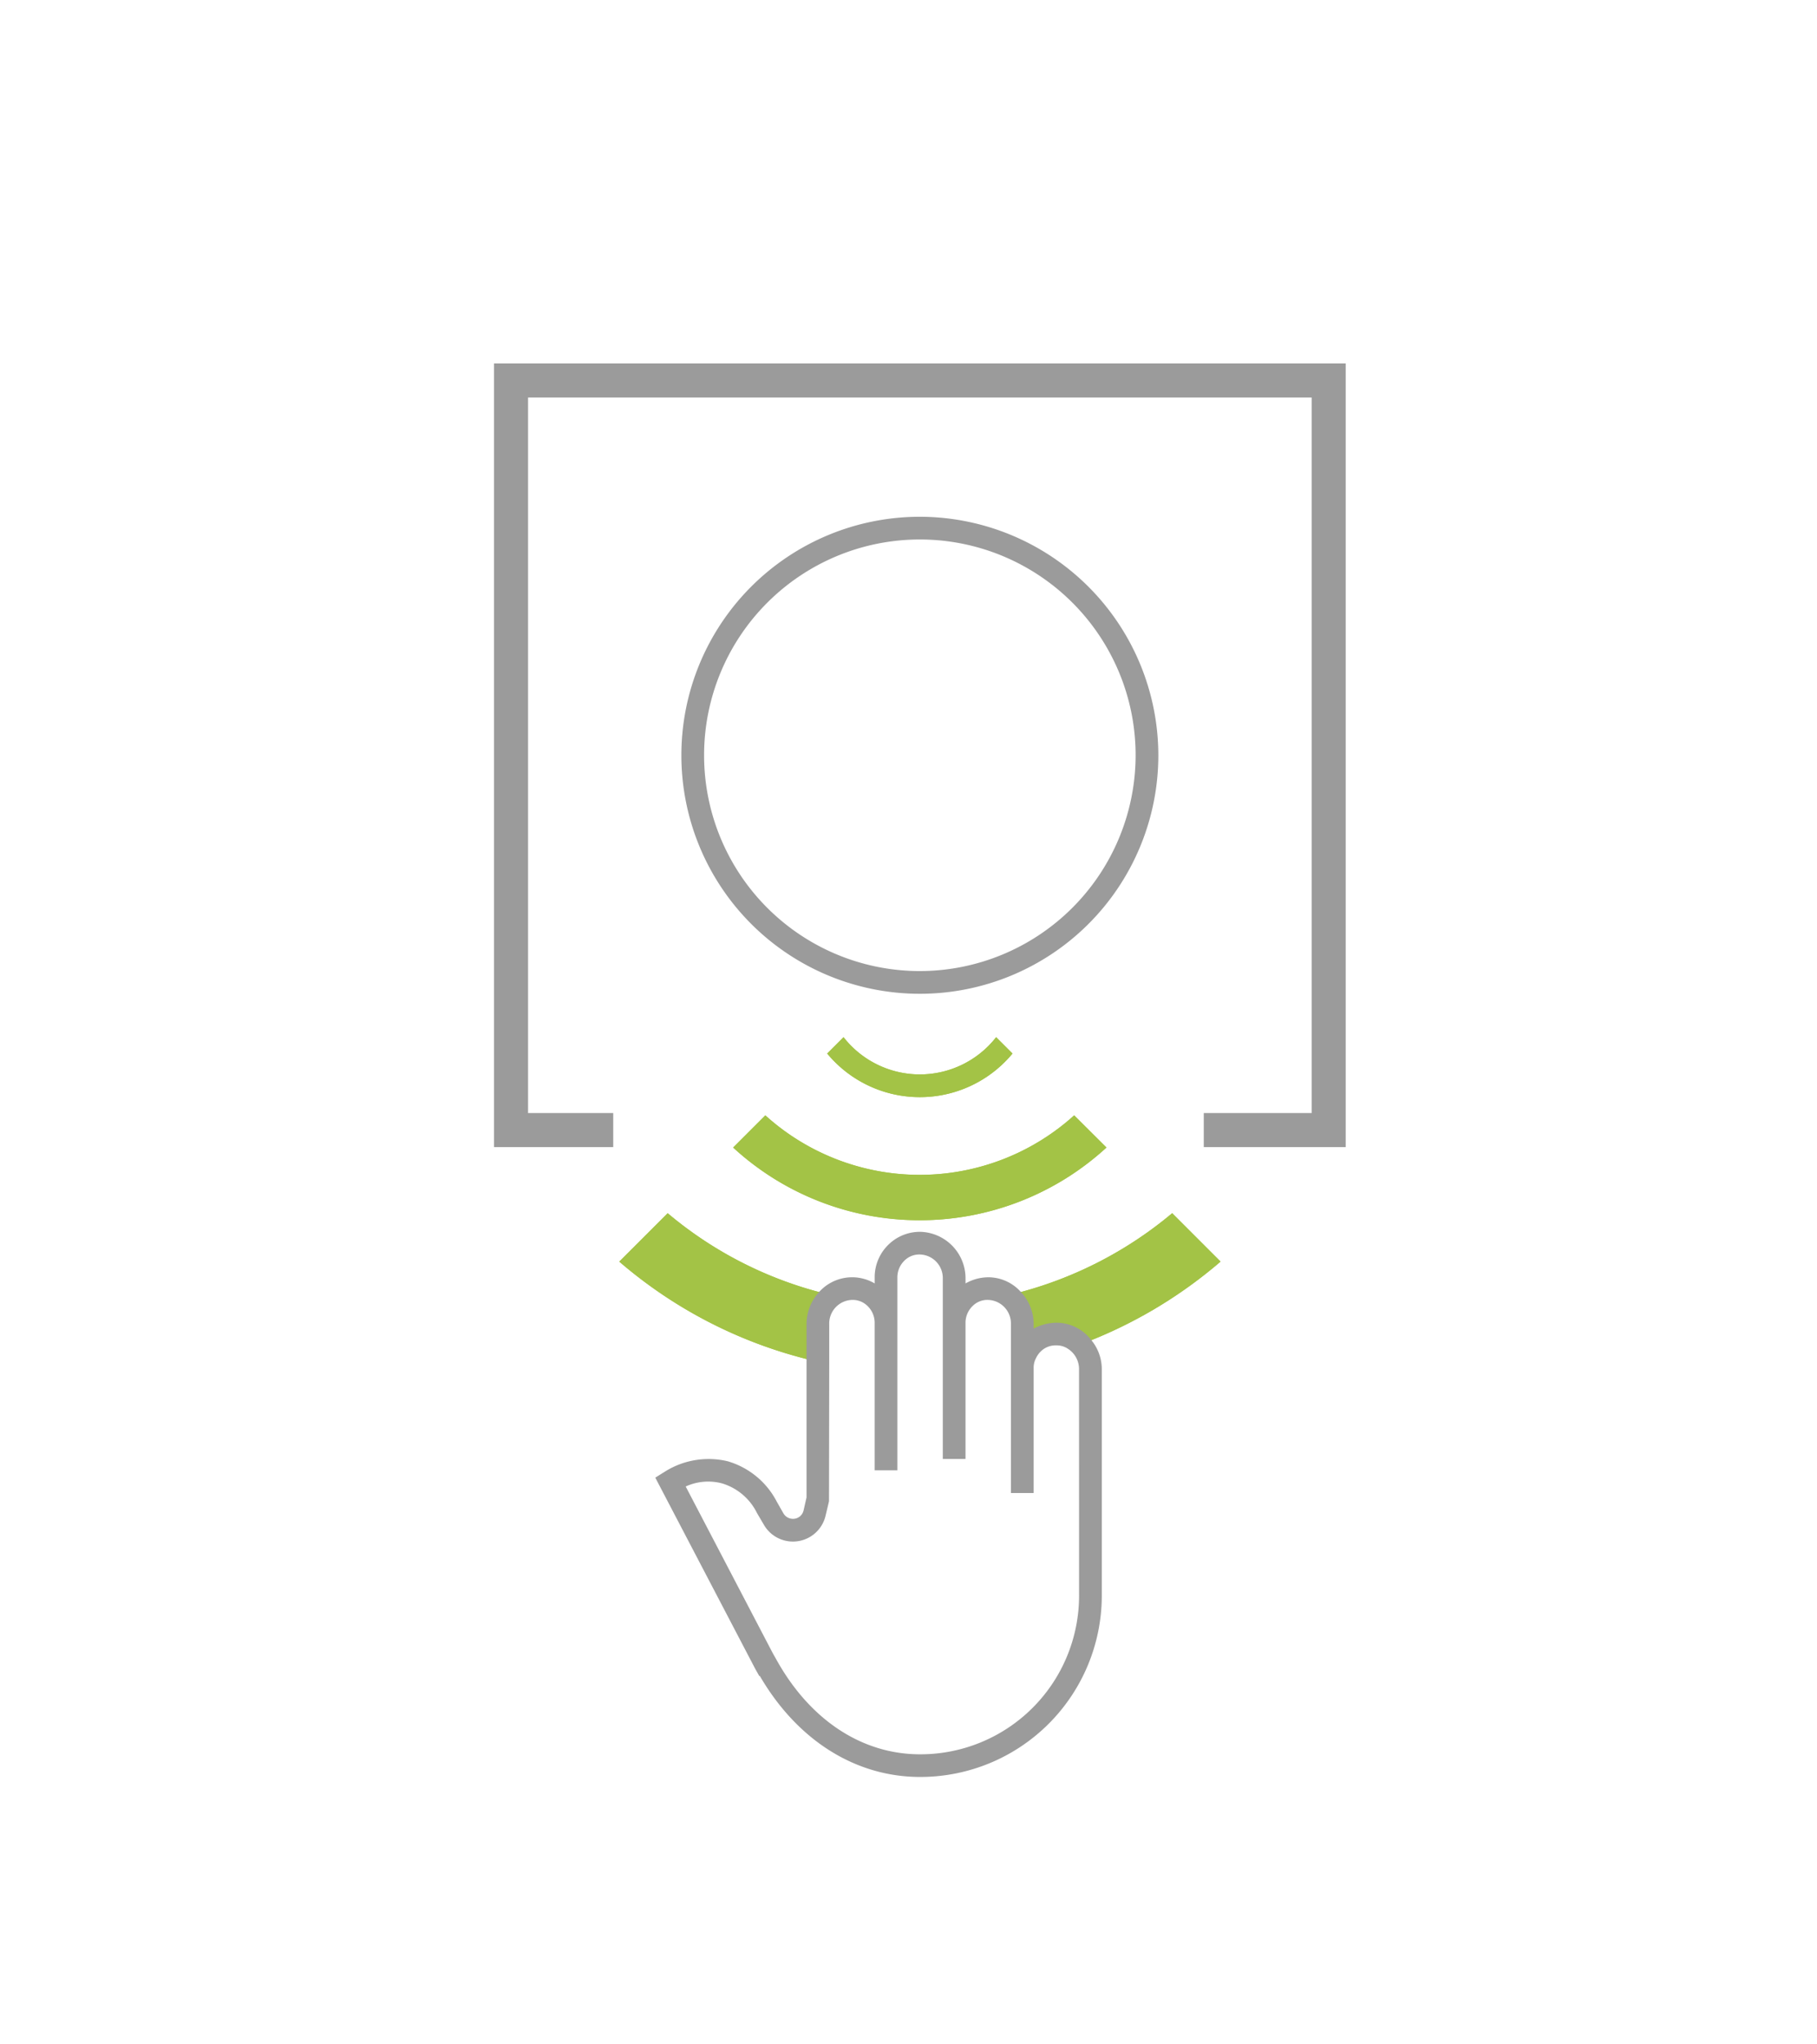
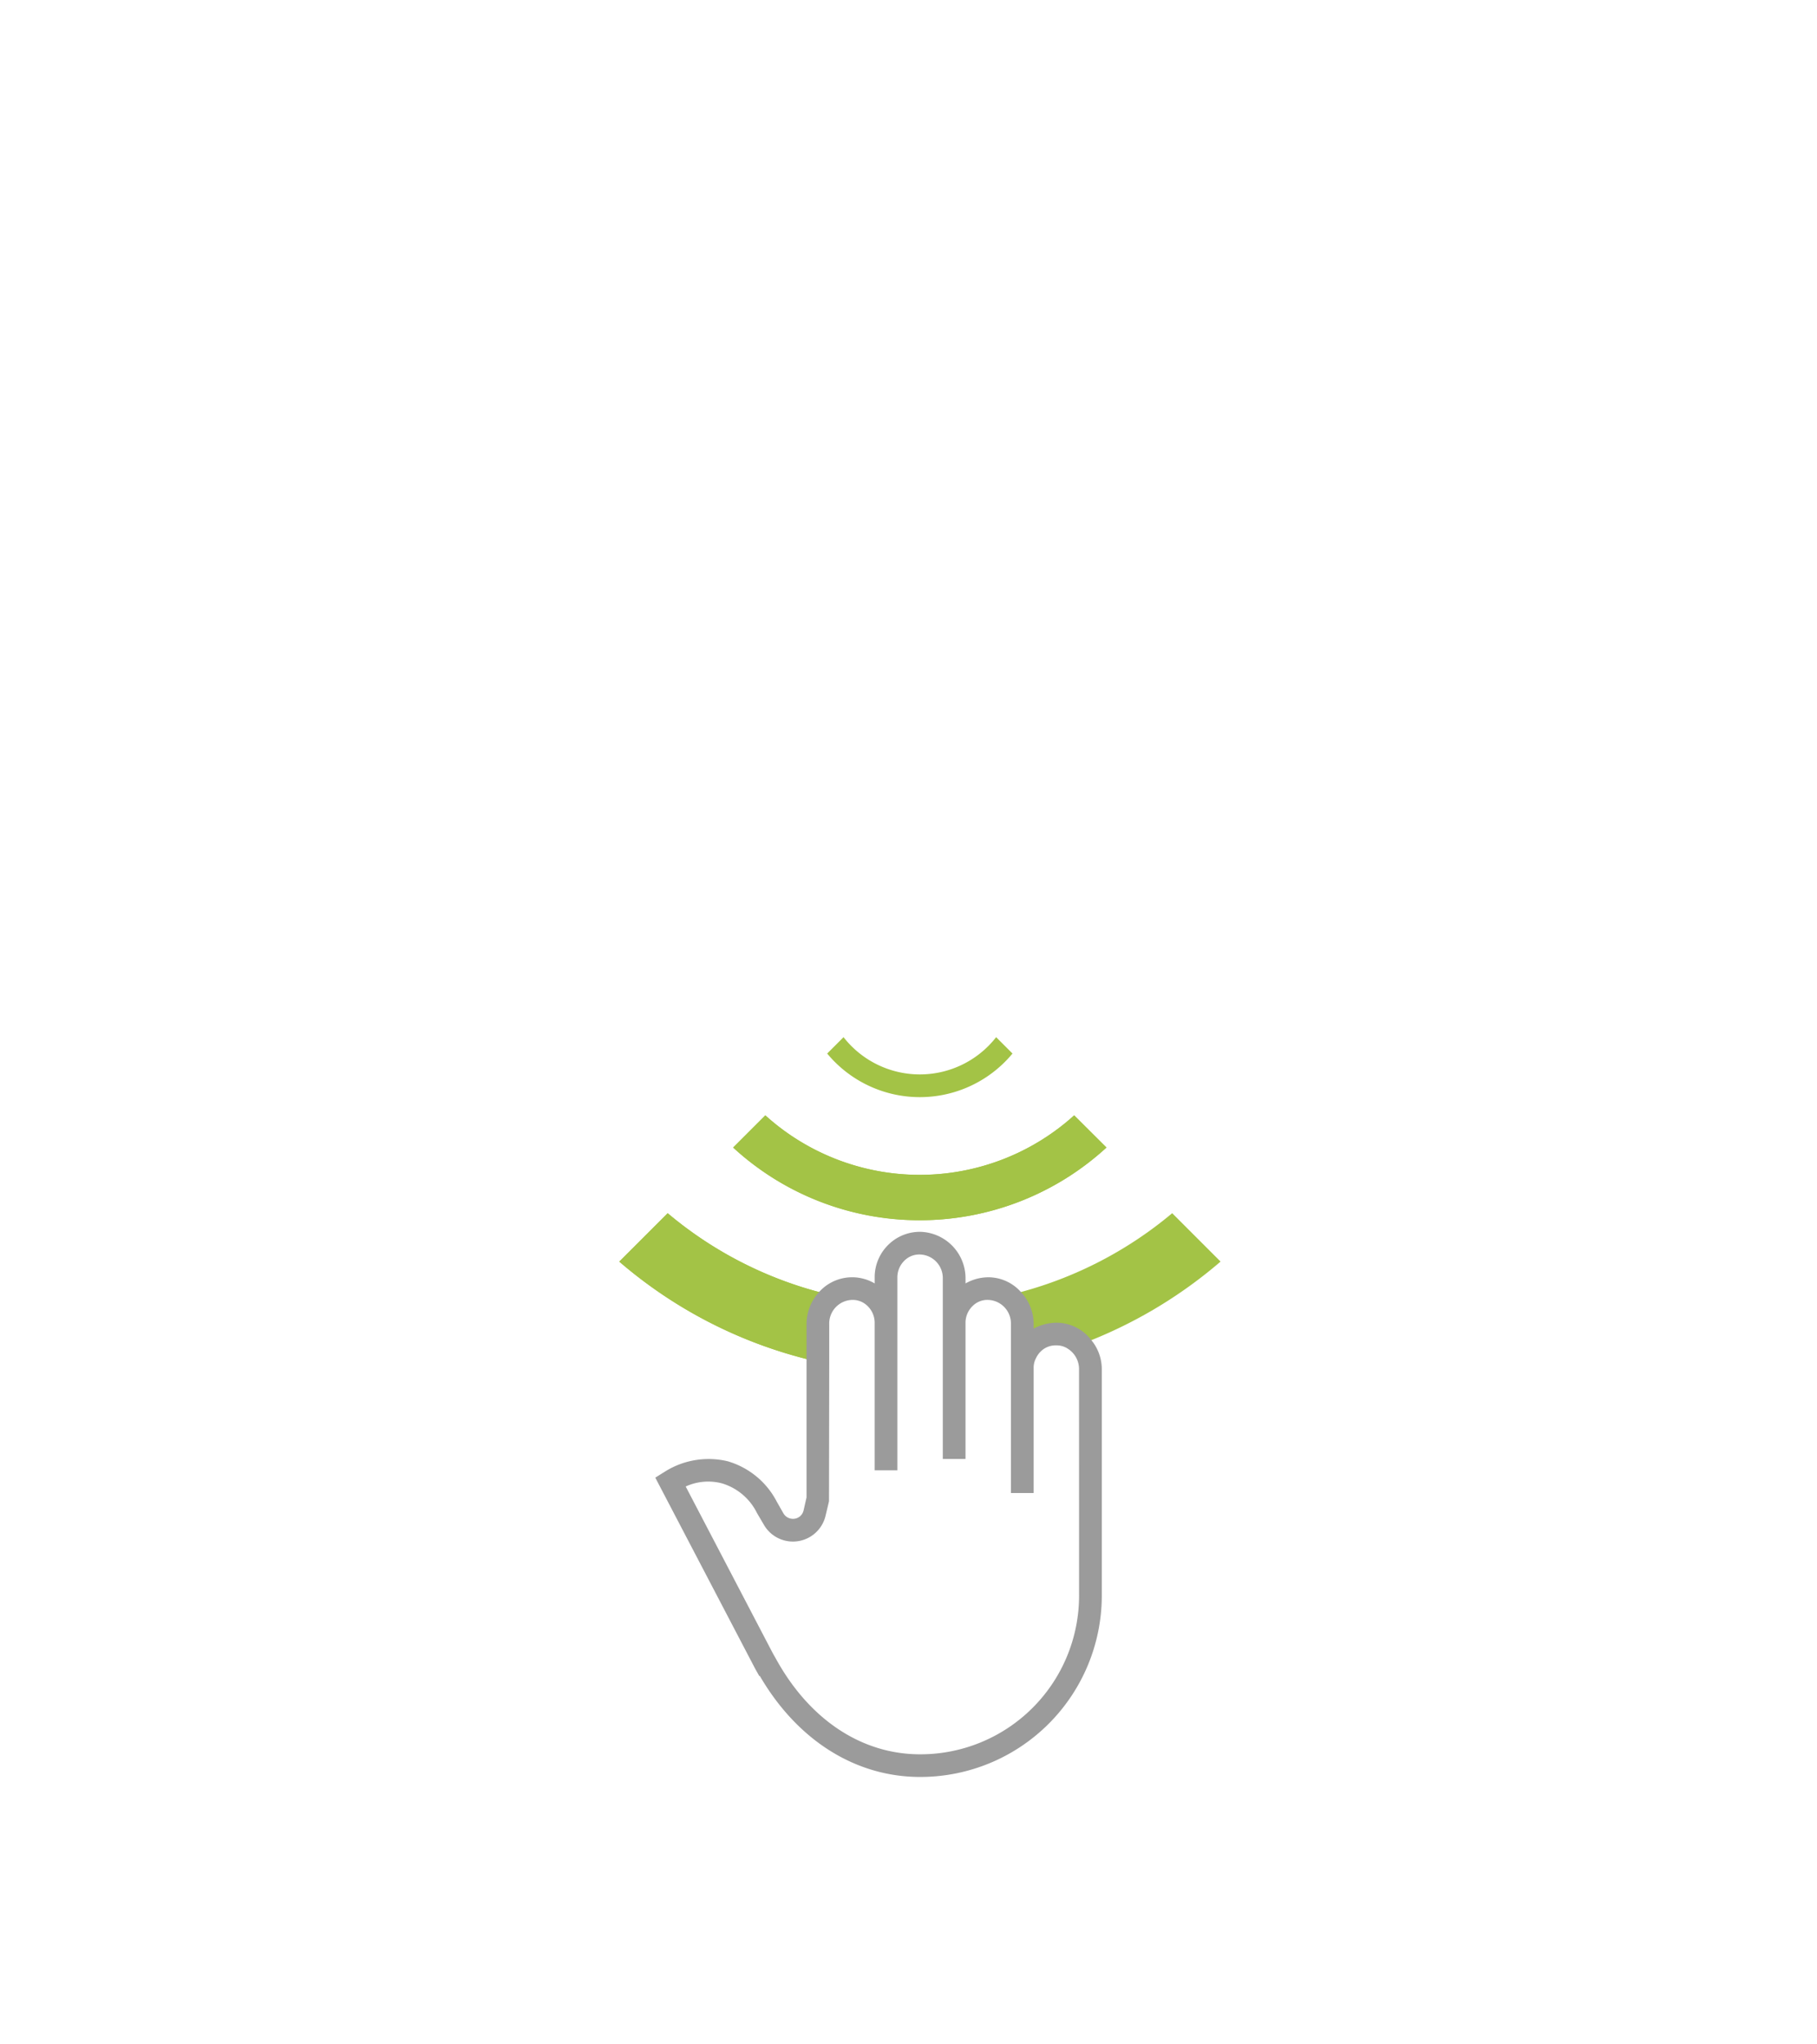
<svg xmlns="http://www.w3.org/2000/svg" width="96" height="108" viewBox="0 0 96 108">
  <g id="Groupe_353" data-name="Groupe 353" transform="translate(-4440 -1676)">
-     <rect id="Rectangle_68" data-name="Rectangle 68" width="96" height="108" transform="translate(4440 1676)" fill="none" />
    <g id="Groupe_346" data-name="Groupe 346" transform="translate(4466.1 1695.2)">
      <g id="Groupe_344" data-name="Groupe 344" transform="translate(6.612 35.592)">
        <g id="Groupe_343" data-name="Groupe 343">
          <g id="Groupe_339" data-name="Groupe 339">
            <g id="Groupe_334" data-name="Groupe 334" transform="translate(10.992)">
              <g id="Groupe_333" data-name="Groupe 333">
-                 <path id="Tracé_515" data-name="Tracé 515" d="M4486.212,1722.524a6.354,6.354,0,0,1-9.792,0l.864-.864a5.114,5.114,0,0,0,8.063,0Z" transform="translate(-4476.42 -1721.66)" fill="#a3c346" />
-               </g>
+                 </g>
            </g>
            <g id="Groupe_336" data-name="Groupe 336" transform="translate(6.024 4.128)">
              <g id="Groupe_335" data-name="Groupe 335">
                <path id="Tracé_516" data-name="Tracé 516" d="M4492.008,1726.8a14.59,14.59,0,0,1-19.729,0l1.7-1.7a12.16,12.16,0,0,0,16.319,0Z" transform="translate(-4472.28 -1725.1)" fill="#a3c346" />
              </g>
            </g>
            <g id="Groupe_338" data-name="Groupe 338" transform="translate(0 9.3)">
              <g id="Groupe_337" data-name="Groupe 337">
                <path id="Tracé_517" data-name="Tracé 517" d="M4477.437,1736.776a4.884,4.884,0,0,1,.181-1.292,4.973,4.973,0,0,1,.907-1.759c-.234-.054-.473-.088-.7-.15a20.631,20.631,0,0,1-8-4.164l-2.557,2.556a24.268,24.268,0,0,0,9.9,5.148c.1.028.2.044.307.071C4477.454,1737.048,4477.437,1736.91,4477.437,1736.776Z" transform="translate(-4467.26 -1729.41)" fill="#a3c346" />
-                 <path id="Tracé_518" data-name="Tracé 518" d="M4484.654,1733.816a5.436,5.436,0,0,1,.705,1.664c.074.245.118.5.179.744a1.855,1.855,0,0,1,2.362-.466,1.613,1.613,0,0,1,.514.485c.111-.043.227-.083.339-.126a24.44,24.44,0,0,0,6.828-4.152l-2.556-2.556a20.837,20.837,0,0,1-7.992,4.164c-.164.043-.335.066-.5.1C4484.573,1733.726,4484.618,1733.767,4484.654,1733.816Z" transform="translate(-4463.805 -1729.41)" fill="#a3c346" />
              </g>
            </g>
          </g>
          <g id="Groupe_340" data-name="Groupe 340" transform="translate(10.992)">
            <path id="Tracé_519" data-name="Tracé 519" d="M4476.42,1722.524l.864-.864a5.114,5.114,0,0,0,8.063,0l.864.864a6.354,6.354,0,0,1-9.792,0Z" transform="translate(-4476.42 -1721.66)" fill="#a3c346" />
          </g>
          <g id="Groupe_341" data-name="Groupe 341" transform="translate(6.024 4.128)">
            <path id="Tracé_520" data-name="Tracé 520" d="M4482.132,1730.644a14.5,14.5,0,0,1-9.853-3.84l1.7-1.7a12.16,12.16,0,0,0,16.319,0l1.7,1.7A14.559,14.559,0,0,1,4482.132,1730.644Z" transform="translate(-4472.28 -1725.1)" fill="#a3c346" />
          </g>
          <g id="Groupe_342" data-name="Groupe 342" transform="translate(0 9.3)">
            <path id="Tracé_521" data-name="Tracé 521" d="M4477.437,1736.776a4.884,4.884,0,0,1,.181-1.292,4.973,4.973,0,0,1,.907-1.759c-.234-.054-.473-.088-.7-.15a20.631,20.631,0,0,1-8-4.164l-2.557,2.556a24.268,24.268,0,0,0,9.9,5.148c.1.028.2.044.307.071C4477.454,1737.048,4477.437,1736.91,4477.437,1736.776Z" transform="translate(-4467.26 -1729.41)" fill="#a3c346" />
            <path id="Tracé_522" data-name="Tracé 522" d="M4484.654,1733.816a5.436,5.436,0,0,1,.705,1.664c.074.245.118.5.179.744a1.855,1.855,0,0,1,2.362-.466,1.613,1.613,0,0,1,.514.485c.111-.043.227-.083.339-.126a24.44,24.44,0,0,0,6.828-4.152l-2.556-2.556a20.837,20.837,0,0,1-7.992,4.164c-.164.043-.335.066-.5.1C4484.573,1733.726,4484.618,1733.767,4484.654,1733.816Z" transform="translate(-4463.805 -1729.41)" fill="#a3c346" />
          </g>
        </g>
      </g>
      <g id="Groupe_345" data-name="Groupe 345">
-         <path id="Tracé_523" data-name="Tracé 523" d="M4461.75,1692v41.4h6.3v-1.8h-4.5v-37.8h41.4v37.8h-5.7v1.8h7.5V1692Z" transform="translate(-4461.75 -1692)" fill="#9b9b9b" />
-         <path id="Tracé_524" data-name="Tracé 524" d="M4482.6,1698.75a12.6,12.6,0,1,0,12.6,12.6A12.614,12.614,0,0,0,4482.6,1698.75Zm0,24a11.4,11.4,0,1,1,11.4-11.4A11.413,11.413,0,0,1,4482.6,1722.75Z" transform="translate(-4460.1 -1690.65)" fill="#9b9b9b" />
        <path id="Tracé_525" data-name="Tracé 525" d="M4490.114,1735.031a2.563,2.563,0,0,0-1.272.312v-.24a2.462,2.462,0,0,0-.671-1.692,2.312,2.312,0,0,0-1.656-.78,2.456,2.456,0,0,0-1.272.324v-.252a2.457,2.457,0,0,0-2.328-2.472,2.367,2.367,0,0,0-1.74.672,2.394,2.394,0,0,0-.732,1.728v.324a2.345,2.345,0,0,0-2.939.456,2.5,2.5,0,0,0-.661,1.692v9.156l-.156.684a.572.572,0,0,1-.48.444.587.587,0,0,1-.587-.288l-.348-.612a4.264,4.264,0,0,0-2.592-2.136,4.332,4.332,0,0,0-3.348.564l-.48.3,5.28,10.1.216.384.024-.012c1.979,3.4,5.052,5.34,8.471,5.34a9.587,9.587,0,0,0,9.6-9.552V1737.5a2.417,2.417,0,0,0-.552-1.548A2.316,2.316,0,0,0,4490.114,1735.031Zm1.128,14.448a8.383,8.383,0,0,1-8.4,8.352c-3.1,0-5.868-1.848-7.632-5.076l-.144-.252-4.608-8.82a2.86,2.86,0,0,1,1.908-.168,3.035,3.035,0,0,1,1.86,1.572l.36.612a1.771,1.771,0,0,0,3.264-.48l.18-.756.012-7.236V1735.1a1.246,1.246,0,0,1,1.164-1.272,1.113,1.113,0,0,1,.876.336,1.226,1.226,0,0,1,.36.864v7.8h1.2v-10.2a1.227,1.227,0,0,1,.36-.864,1.111,1.111,0,0,1,.876-.336,1.245,1.245,0,0,1,1.164,1.272v9.528h1.2v-7.2a1.228,1.228,0,0,1,.36-.864,1.1,1.1,0,0,1,.876-.336,1.246,1.246,0,0,1,1.164,1.272v8.928h1.2v-6.6a1.061,1.061,0,0,1,.12-.516,1.205,1.205,0,0,1,.24-.348,1.109,1.109,0,0,1,.792-.336h.083a1.057,1.057,0,0,1,.576.18,1.27,1.27,0,0,1,.587,1.092Z" transform="translate(-4460.33 -1684.354)" fill="#9b9b9b" />
      </g>
    </g>
  </g>
</svg>